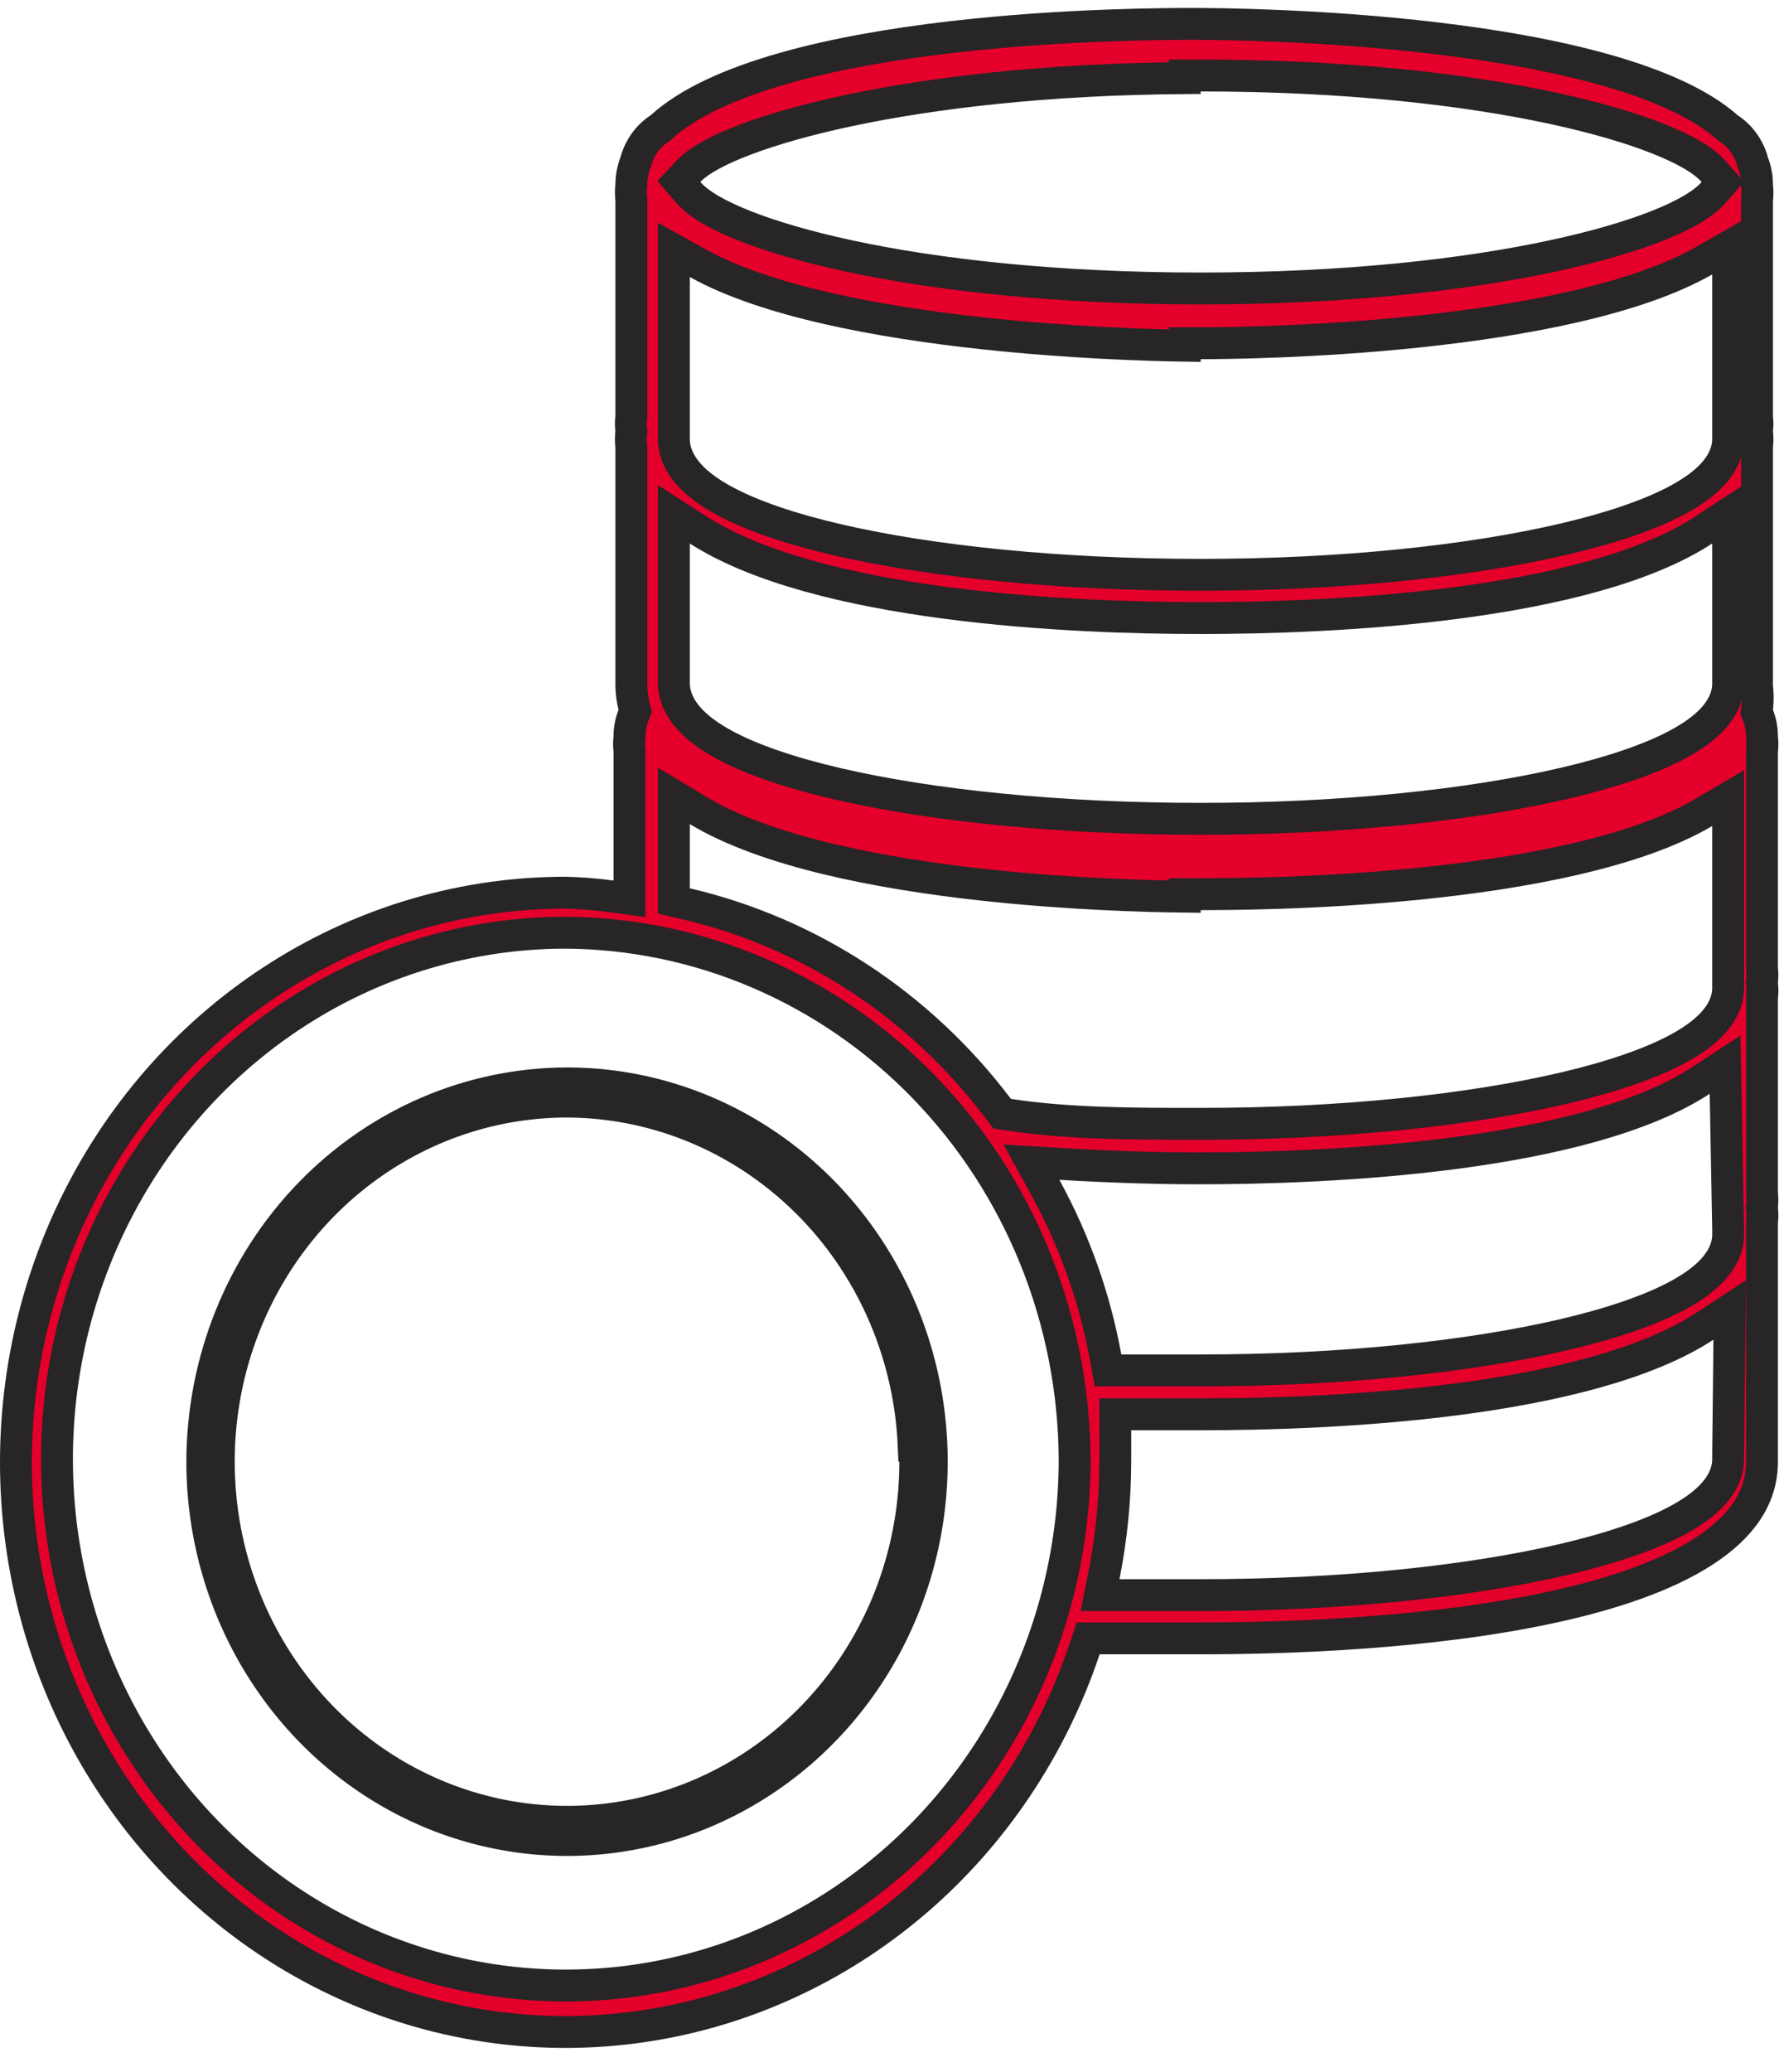
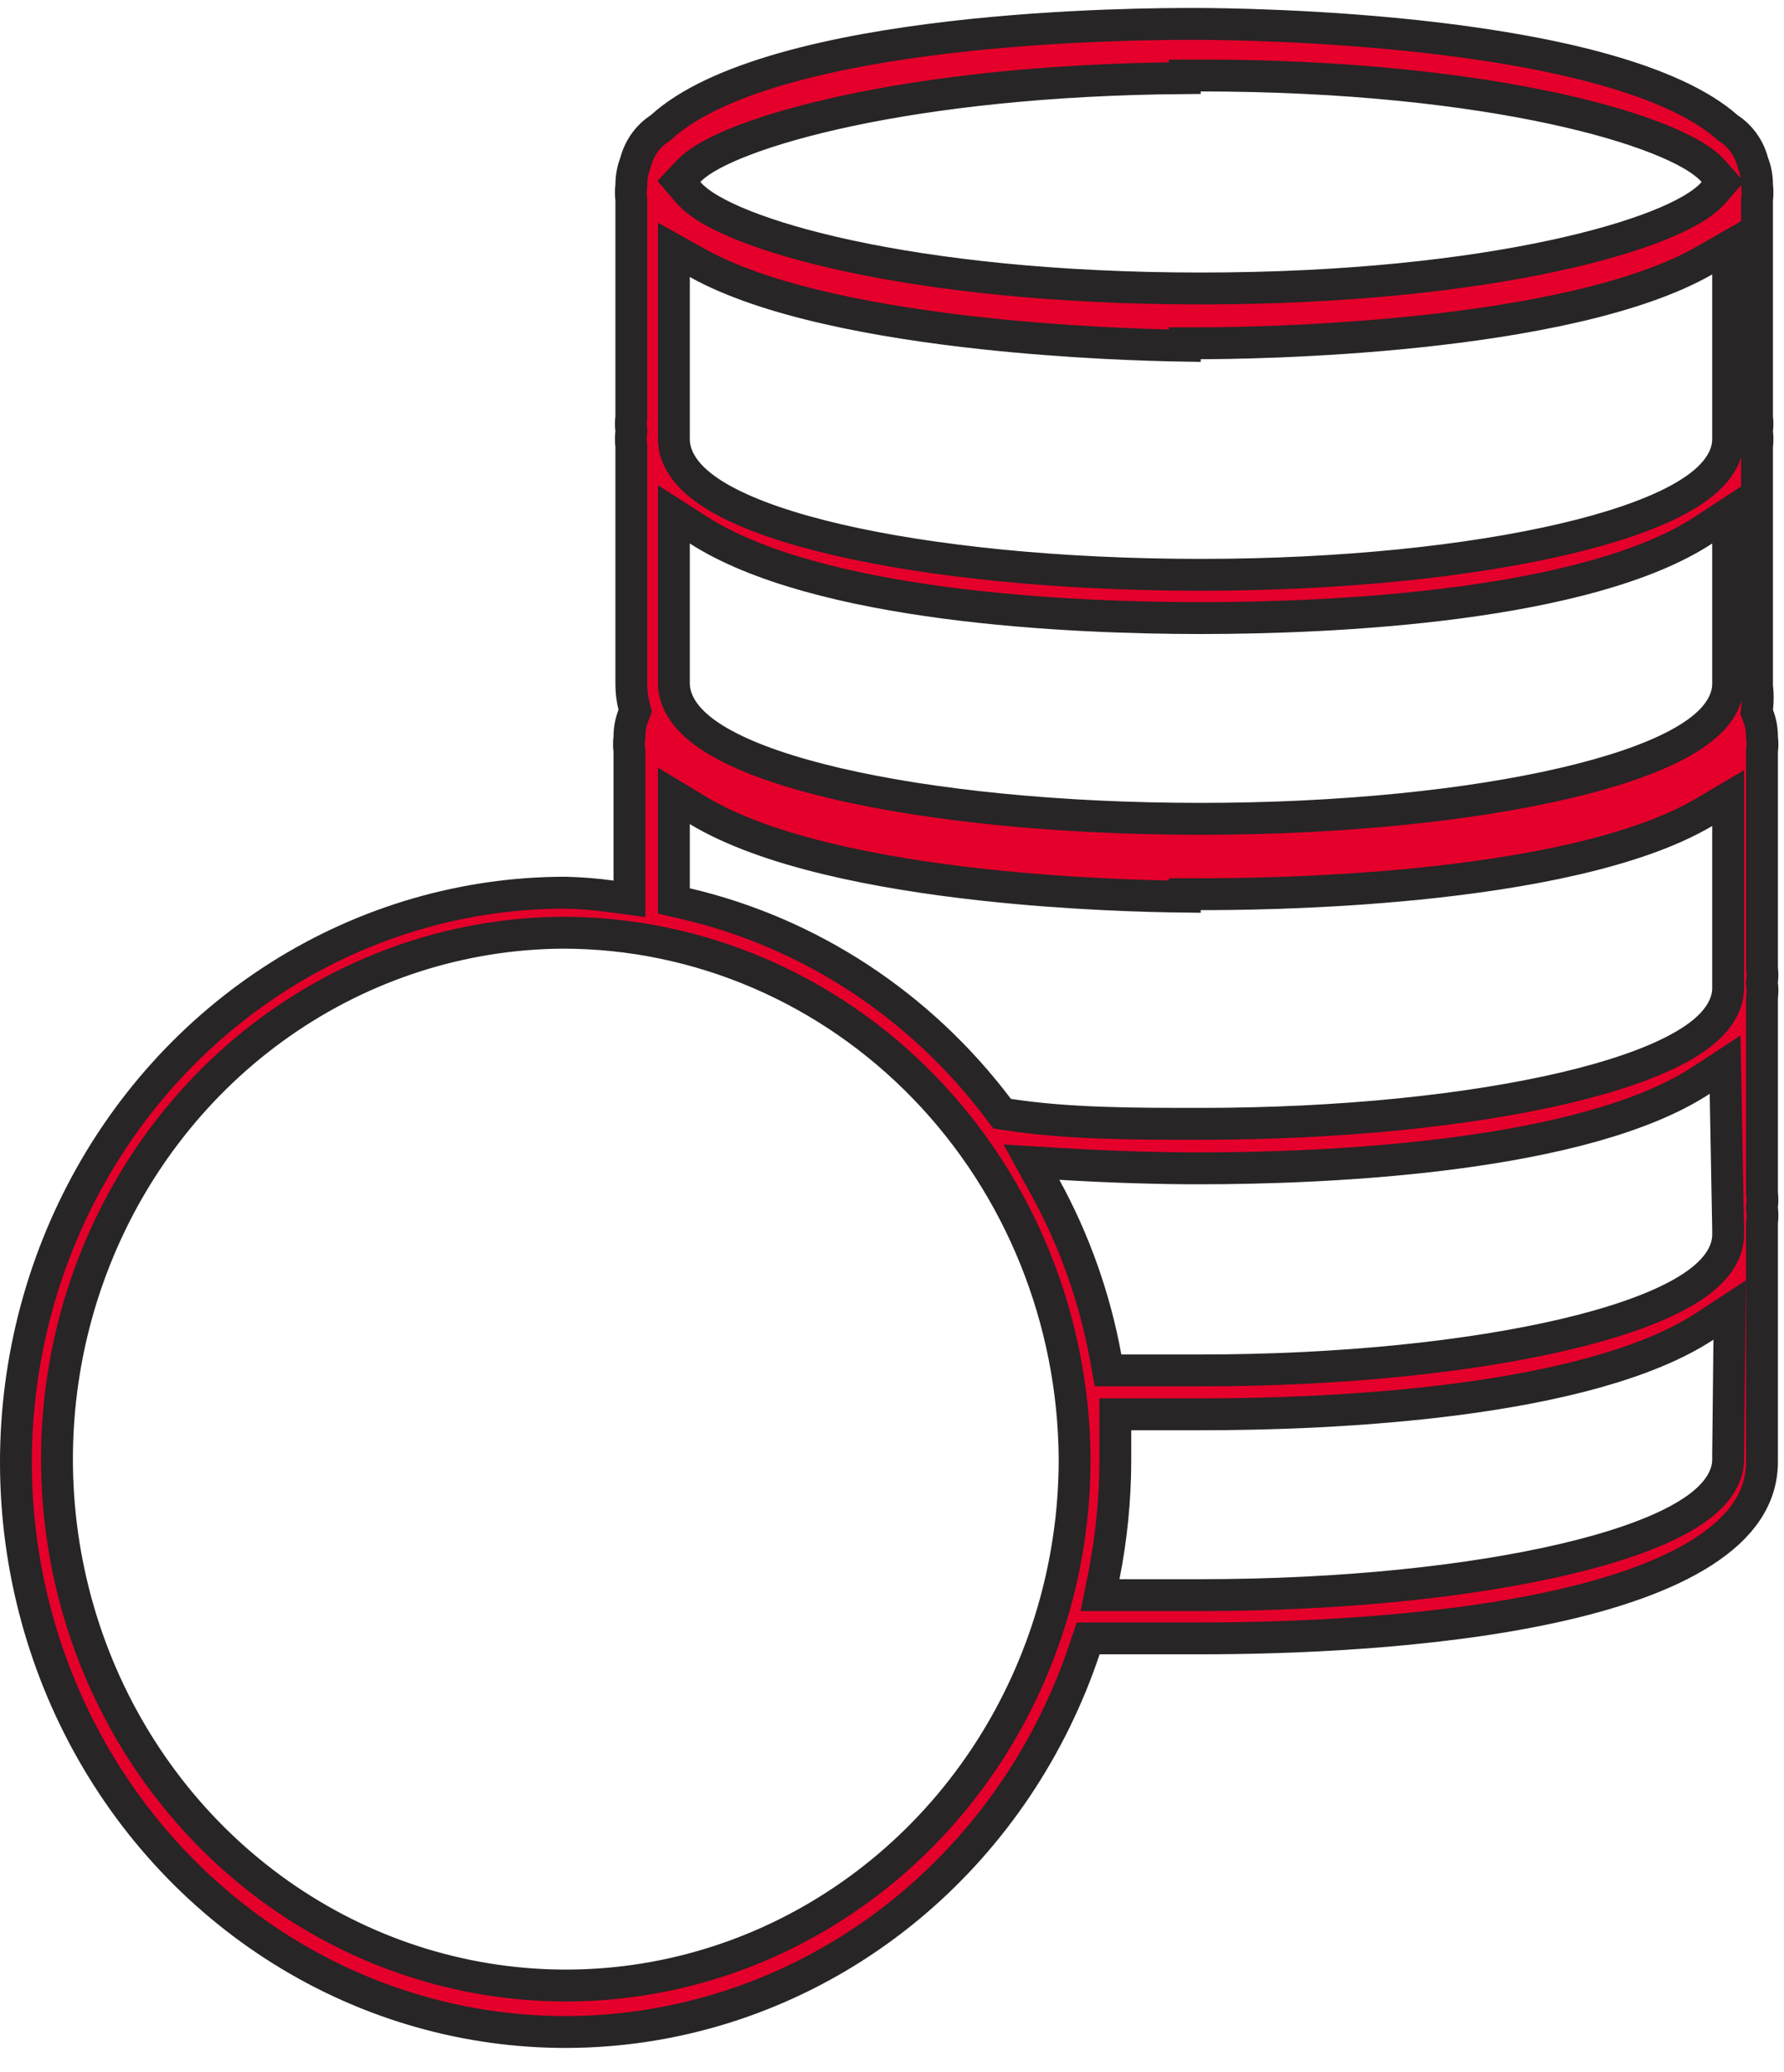
<svg xmlns="http://www.w3.org/2000/svg" width="56" height="65" viewBox="0 0 56 65" fill="none">
  <path d="M34.517 51.401H34.158L34.043 51.742C33.003 54.845 31.159 57.588 28.714 59.674C26.27 61.76 23.32 63.107 20.188 63.57C17.056 64.034 13.861 63.596 10.953 62.304C8.044 61.012 5.533 58.915 3.696 56.241C1.859 53.566 0.767 50.418 0.543 47.141C0.319 43.865 0.971 40.588 2.426 37.671C3.881 34.754 6.083 32.311 8.788 30.607C11.491 28.904 14.593 28.005 17.754 28.006C18.235 28.018 18.715 28.057 19.192 28.122L19.759 28.199V27.627V23.598V23.567L19.756 23.537C19.74 23.41 19.74 23.282 19.756 23.155L19.759 23.125L19.759 23.096C19.76 22.874 19.802 22.654 19.881 22.449L19.939 22.301L19.9 22.147C19.848 21.936 19.82 21.719 19.818 21.5V14.029V13.999L19.814 13.969C19.799 13.841 19.799 13.713 19.814 13.586L19.822 13.523L19.813 13.46C19.799 13.35 19.799 13.238 19.813 13.127L19.818 13.095V13.062V6.293V6.263L19.814 6.233C19.799 6.106 19.799 5.977 19.814 5.85L19.818 5.821L19.818 5.791C19.818 5.561 19.86 5.334 19.941 5.121L19.95 5.097L19.956 5.073C20.073 4.638 20.34 4.269 20.701 4.033L20.734 4.011L20.764 3.984C21.602 3.221 22.947 2.616 24.578 2.15C26.196 1.687 28.042 1.376 29.834 1.167C33.416 0.75 36.73 0.75 37.476 0.75C38.217 0.75 41.537 0.775 45.126 1.205C46.92 1.42 48.77 1.734 50.392 2.193C52.026 2.655 53.374 3.248 54.213 3.989L54.24 4.013L54.27 4.033C54.631 4.269 54.898 4.638 55.014 5.073L55.021 5.097L55.03 5.121C55.111 5.334 55.153 5.561 55.153 5.791L55.153 5.821L55.157 5.85C55.172 5.977 55.172 6.106 55.157 6.233L55.153 6.263V6.293V13.062V13.095L55.157 13.127C55.172 13.238 55.172 13.35 55.157 13.46L55.149 13.523L55.157 13.586C55.172 13.713 55.172 13.841 55.157 13.969L55.153 13.999V14.029V21.503V21.532L55.157 21.561C55.182 21.776 55.182 21.994 55.157 22.21L55.142 22.333L55.187 22.449C55.267 22.654 55.308 22.874 55.309 23.096L55.309 23.125L55.312 23.155C55.328 23.282 55.328 23.41 55.312 23.537L55.309 23.567V23.598V30.346V30.375L55.312 30.404C55.326 30.526 55.326 30.65 55.312 30.772L55.305 30.831L55.312 30.89C55.328 31.017 55.328 31.146 55.312 31.273L55.309 31.303V31.333V37.397V37.426L55.312 37.455C55.326 37.577 55.326 37.7 55.312 37.822L55.305 37.882L55.312 37.941C55.328 38.068 55.328 38.197 55.312 38.324L55.309 38.354V38.384V45.858C55.309 46.986 54.664 47.908 53.473 48.677C52.274 49.45 50.589 50.02 48.687 50.43C44.892 51.25 40.405 51.401 37.69 51.401H37.684H37.679H37.674H37.669H37.663H37.658H37.653H37.648H37.642H37.637H37.632H37.627H37.621H37.616H37.611H37.605H37.6H37.595H37.589H37.584H37.579H37.573H37.568H37.563H37.557H37.552H37.547H37.541H37.536H37.53H37.525H37.52H37.514H37.509H37.504H37.498H37.493H37.487H37.482H37.476H37.471H37.466H37.46H37.455H37.449H37.444H37.438H37.433H37.428H37.422H37.416H37.411H37.406H37.4H37.395H37.389H37.384H37.378H37.373H37.367H37.362H37.356H37.351H37.345H37.34H37.334H37.328H37.323H37.317H37.312H37.306H37.301H37.295H37.29H37.284H37.279H37.273H37.267H37.262H37.256H37.251H37.245H37.239H37.234H37.228H37.223H37.217H37.211H37.206H37.2H37.194H37.189H37.183H37.178H37.172H37.166H37.161H37.155H37.149H37.144H37.138H37.132H37.127H37.121H37.115H37.11H37.104H37.098H37.093H37.087H37.081H37.075H37.07H37.064H37.058H37.052H37.047H37.041H37.035H37.029H37.024H37.018H37.012H37.006H37.001H36.995H36.989H36.983H36.978H36.972H36.966H36.96H36.954H36.949H36.943H36.937H36.931H36.925H36.919H36.914H36.908H36.902H36.896H36.89H36.885H36.879H36.873H36.867H36.861H36.855H36.849H36.843H36.838H36.832H36.826H36.82H36.814H36.808H36.802H36.796H36.791H36.785H36.779H36.773H36.767H36.761H36.755H36.749H36.743H36.737H36.731H36.725H36.719H36.713H36.707H36.702H36.696H36.69H36.684H36.678H36.672H36.666H36.66H36.654H36.648H36.642H36.636H36.63H36.624H36.618H36.612H36.606H36.6H36.594H36.587H36.581H36.575H36.569H36.563H36.557H36.551H36.545H36.539H36.533H36.527H36.521H36.515H36.509H36.503H36.497H36.491H36.484H36.478H36.472H36.466H36.46H36.454H36.448H36.442H36.436H36.429H36.423H36.417H36.411H36.405H36.399H36.393H36.387H36.38H36.374H36.368H36.362H36.356H36.35H36.343H36.337H36.331H36.325H36.319H36.312H36.306H36.3H36.294H36.288H36.282H36.275H36.269H36.263H36.257H36.251H36.244H36.238H36.232H36.226H36.219H36.213H36.207H36.201H36.194H36.188H36.182H36.176H36.169H36.163H36.157H36.151H36.144H36.138H36.132H36.125H36.119H36.113H36.106H36.1H36.094H36.087H36.081H36.075H36.069H36.062H36.056H36.05H36.043H36.037H36.031H36.024H36.018H36.012H36.005H35.999H35.992H35.986H35.98H35.973H35.967H35.961H35.954H35.948H35.942H35.935H35.929H35.922H35.916H35.91H35.903H35.897H35.89H35.884H35.878H35.871H35.865H35.858H35.852H35.846H35.839H35.833H35.826H35.82H35.813H35.807H35.8H35.794H35.788H35.781H35.775H35.768H35.762H35.755H35.749H35.742H35.736H35.729H35.723H35.716H35.71H35.703H35.697H35.69H35.684H35.677H35.671H35.664H35.658H35.651H35.645H35.638H35.632H35.625H35.619H35.612H35.605H35.599H35.592H35.586H35.579H35.573H35.566H35.56H35.553H35.547H35.54H35.533H35.527H35.52H35.514H35.507H35.501H35.494H35.487H35.481H35.474H35.468H35.461H35.454H35.448H35.441H35.434H35.428H35.421H35.415H35.408H35.401H35.395H35.388H35.381H35.375H35.368H35.361H35.355H35.348H35.342H35.335H35.328H35.322H35.315H35.308H35.302H35.295H35.288H35.282H35.275H35.268H35.261H35.255H35.248H35.241H35.235H35.228H35.221H35.215H35.208H35.201H35.194H35.188H35.181H35.174H35.168H35.161H35.154H35.147H35.141H35.134H35.127H35.12H35.114H35.107H35.1H35.093H35.087H35.08H35.073H35.066H35.06H35.053H35.046H35.039H35.033H35.026H35.019H35.012H35.005H34.999H34.992H34.985H34.978H34.971H34.965H34.958H34.951H34.944H34.938H34.931H34.924H34.917H34.91H34.903H34.897H34.89H34.883H34.876H34.869H34.862H34.855H34.849H34.842H34.835H34.828H34.821H34.814H34.808H34.801H34.794H34.787H34.78H34.773H34.766H34.76H34.753H34.746H34.739H34.732H34.725H34.718H34.711H34.704H34.697H34.691H34.684H34.677H34.67H34.663H34.656H34.649H34.642H34.635H34.629H34.621H34.615H34.608H34.601H34.594H34.587H34.58H34.573H34.566H34.559H34.552H34.545H34.538H34.531H34.524H34.517ZM54.245 45.842L54.246 45.83V45.818V45.639V45.636L54.285 42.036L54.295 41.099L53.511 41.612C51.705 42.795 48.81 43.495 45.794 43.892C42.798 44.285 39.761 44.371 37.729 44.371H35.51H35.01V44.871V44.873V44.874V44.876V44.878V44.88V44.882V44.884V44.886V44.888V44.89V44.892V44.893V44.895V44.897V44.899V44.901V44.903V44.905V44.907V44.908V44.91V44.912V44.914V44.916V44.918V44.92V44.922V44.924V44.925V44.927V44.929V44.931V44.933V44.935V44.937V44.939V44.941V44.943V44.944V44.946V44.948V44.95V44.952V44.954V44.956V44.958V44.959V44.961V44.963V44.965V44.967V44.969V44.971V44.973V44.975V44.977V44.978V44.98V44.982V44.984V44.986V44.988V44.99V44.992V44.993V44.995V44.997V44.999V45.001V45.003V45.005V45.007V45.009V45.011V45.012V45.014V45.016V45.018V45.02V45.022V45.024V45.026V45.028V45.029V45.031V45.033V45.035V45.037V45.039V45.041V45.043V45.044V45.046V45.048V45.05V45.052V45.054V45.056V45.058V45.06V45.062V45.063V45.065V45.067V45.069V45.071V45.073V45.075V45.077V45.078V45.08V45.082V45.084V45.086V45.088V45.09V45.092V45.094V45.095V45.097V45.099V45.101V45.103V45.105V45.107V45.109V45.111V45.112V45.114V45.116V45.118V45.12V45.122V45.124V45.126V45.128V45.129V45.131V45.133V45.135V45.137V45.139V45.141V45.143V45.145V45.146V45.148V45.15V45.152V45.154V45.156V45.158V45.16V45.161V45.163V45.165V45.167V45.169V45.171V45.173V45.175V45.177V45.178V45.18V45.182V45.184V45.186V45.188V45.19V45.192V45.194V45.196V45.197V45.199V45.201V45.203V45.205V45.207V45.209V45.211V45.212V45.214V45.216V45.218V45.22V45.222V45.224V45.226V45.228V45.23V45.231V45.233V45.235V45.237V45.239V45.241V45.243V45.245V45.246V45.248V45.25V45.252V45.254V45.256V45.258V45.26V45.262V45.264V45.265V45.267V45.269V45.271V45.273V45.275V45.277V45.279V45.281V45.282V45.284V45.286V45.288V45.29V45.292V45.294V45.296V45.297V45.299V45.301V45.303V45.305V45.307V45.309V45.311V45.313V45.315V45.316V45.318V45.32V45.322V45.324V45.326V45.328V45.33V45.331V45.333V45.335V45.337V45.339V45.341V45.343V45.345V45.347V45.349V45.35V45.352V45.354V45.356V45.358V45.36V45.362V45.364V45.365V45.367V45.369V45.371V45.373V45.375V45.377V45.379V45.381V45.383V45.384V45.386V45.388V45.39V45.392V45.394V45.396V45.398V45.4V45.401V45.403V45.405V45.407V45.409V45.411V45.413V45.415V45.416V45.418V45.42V45.422V45.424V45.426V45.428V45.43V45.432V45.434V45.435V45.437V45.439V45.441V45.443V45.445V45.447V45.449V45.45V45.452V45.454V45.456V45.458V45.46V45.462V45.464V45.466V45.468V45.469V45.471V45.473V45.475V45.477V45.479V45.481V45.483V45.484V45.486V45.488V45.49V45.492V45.494V45.496V45.498V45.5V45.502V45.503V45.505V45.507V45.509V45.511V45.513V45.515V45.517V45.519V45.52V45.522V45.524V45.526V45.528V45.53V45.532V45.534V45.535V45.537V45.539V45.541V45.543V45.545V45.547V45.549V45.551V45.553V45.554V45.556V45.558V45.56V45.562V45.564V45.566V45.568V45.569V45.571V45.573V45.575V45.577V45.579V45.581V45.583V45.585V45.587V45.588V45.59V45.592V45.594V45.596V45.598V45.6V45.602V45.603V45.605V45.607V45.609V45.611V45.613V45.615V45.617V45.619V45.62V45.622V45.624V45.626V45.628V45.63V45.632V45.634V45.636V45.638V45.639V45.641V45.643V45.645V45.647V45.649V45.651V45.653V45.654V45.656V45.658V45.66V45.662V45.664V45.666V45.668V45.67V45.672V45.673V45.675V45.677V45.679V45.681V45.683V45.685V45.687V45.688V45.69V45.692V45.694V45.696V45.698V45.7V45.702V45.704V45.706V45.707V45.709V45.711V45.713V45.715V45.717V45.719V45.721V45.722V45.724V45.726V45.728V45.73V45.732V45.734V45.736V45.738V45.739V45.741V45.743V45.745V45.747V45.749V45.751V45.753V45.755V45.757V45.758V45.76V45.762V45.764V45.766V45.768V45.77V45.772V45.773V45.775V45.777V45.779V45.781V45.783V45.785V45.787V45.789V45.79V45.792V45.794V45.796V45.798V45.8V45.802V45.804V45.806V45.807V45.809V45.811V45.813V45.815V45.817V45.819V45.821V45.823V45.824V45.826V45.828V45.83V45.832V45.834V45.836V45.836C35.007 47.049 34.886 48.259 34.65 49.447L34.531 50.044H35.14H35.145H35.15H35.155H35.16H35.165H35.17H35.175H35.179H35.184H35.189H35.194H35.199H35.204H35.209H35.214H35.219H35.224H35.229H35.233H35.238H35.243H35.248H35.253H35.258H35.263H35.268H35.273H35.278H35.283H35.288H35.292H35.297H35.302H35.307H35.312H35.317H35.322H35.327H35.332H35.337H35.342H35.347H35.352H35.356H35.361H35.366H35.371H35.376H35.381H35.386H35.391H35.396H35.401H35.406H35.411H35.416H35.42H35.425H35.43H35.435H35.44H35.445H35.45H35.455H35.46H35.465H35.47H35.475H35.48H35.484H35.489H35.494H35.499H35.504H35.509H35.514H35.519H35.524H35.529H35.534H35.539H35.544H35.549H35.554H35.559H35.563H35.568H35.573H35.578H35.583H35.588H35.593H35.598H35.603H35.608H35.613H35.618H35.623H35.628H35.633H35.638H35.643H35.648H35.653H35.657H35.662H35.667H35.672H35.677H35.682H35.687H35.692H35.697H35.702H35.707H35.712H35.717H35.722H35.727H35.732H35.737H35.742H35.746H35.751H35.756H35.761H35.766H35.771H35.776H35.781H35.786H35.791H35.796H35.801H35.806H35.811H35.816H35.821H35.826H35.831H35.836H35.841H35.846H35.85H35.855H35.86H35.865H35.87H35.875H35.88H35.885H35.89H35.895H35.9H35.905H35.91H35.915H35.92H35.925H35.93H35.935H35.94H35.945H35.95H35.955H35.96H35.965H35.97H35.975H35.98H35.984H35.989H35.995H35.999H36.004H36.009H36.014H36.019H36.024H36.029H36.034H36.039H36.044H36.049H36.054H36.059H36.064H36.069H36.074H36.079H36.084H36.089H36.094H36.099H36.104H36.109H36.114H36.119H36.124H36.129H36.134H36.139H36.144H36.149H36.154H36.158H36.163H36.169H36.173H36.178H36.183H36.188H36.193H36.198H36.203H36.208H36.213H36.218H36.223H36.228H36.233H36.238H36.243H36.248H36.253H36.258H36.263H36.268H36.273H36.278H36.283H36.288H36.293H36.298H36.303H36.308H36.313H36.318H36.323H36.328H36.333H36.338H36.343H36.348H36.353H36.358H36.363H36.368H36.373H36.378H36.383H36.388H36.393H36.398H36.403H36.408H36.413H36.418H36.423H36.428H36.433H36.438H36.443H36.448H36.453H36.458H36.463H36.468H36.473H36.478H36.483H36.487H36.492H36.498H36.502H36.508H36.513H36.517H36.523H36.528H36.532H36.538H36.542H36.547H36.553H36.557H36.562H36.568H36.572H36.577H36.582H36.587H36.592H36.597H36.602H36.607H36.612H36.617H36.622H36.627H36.632H36.637H36.642H36.647H36.652H36.657H36.662H36.667H36.672H36.677H36.682H36.687H36.692H36.697H36.702H36.707H36.712H36.717H36.722H36.727H36.732H36.737H36.742H36.747H36.752H36.757H36.762H36.767H36.772H36.777H36.782H36.787H36.792H36.797H36.803H36.807H36.812H36.818H36.822H36.828H36.833H36.837H36.843H36.847H36.852H36.858H36.862H36.867H36.873H36.877H36.883H36.888H36.892H36.898H36.903H36.908H36.913H36.918H36.923H36.928H36.933H36.938H36.943H36.948H36.953H36.958H36.963H36.968H36.973H36.978H36.983H36.988H36.993H36.998H37.003H37.008H37.013H37.018H37.023H37.028H37.033H37.038H37.043H37.048H37.053H37.058H37.063H37.068H37.073H37.078H37.083H37.088H37.093H37.098H37.103H37.108H37.113H37.118H37.123H37.128H37.133H37.138H37.143H37.148H37.153H37.158H37.163H37.168H37.173H37.178H37.183H37.188H37.193H37.198H37.203H37.208H37.213H37.218H37.223H37.228H37.233H37.238H37.243H37.248H37.253H37.258H37.263H37.268H37.273H37.278H37.283H37.288H37.293H37.298H37.303H37.309H37.313H37.319H37.324H37.328H37.334H37.339H37.344H37.349H37.354H37.359H37.364H37.369H37.374H37.379H37.384H37.389H37.394H37.399H37.404H37.409H37.414H37.419H37.424H37.429H37.434H37.439H37.444H37.449H37.454H37.459H37.464H37.469H37.474H37.479H37.484H37.489H37.494H37.499H37.504H37.509H37.514H37.519H37.524H37.529H37.534H37.539H37.544H37.549H37.554H37.559H37.564H37.569H37.574H37.579H37.584H37.589H37.594H37.599H37.605H37.609H37.614H37.62H37.624H37.63H37.635H37.64H37.645H37.65H37.655H37.66H37.665H37.67H37.675H37.68H37.685H37.69C42.116 50.044 46.145 49.614 49.094 48.923C50.565 48.579 51.792 48.163 52.67 47.69C53.109 47.453 53.483 47.19 53.755 46.896C54.029 46.601 54.226 46.247 54.245 45.842ZM54.246 38.565H54.246L54.246 38.556L54.168 34.306L54.151 33.401L53.394 33.897C51.588 35.079 48.694 35.779 45.677 36.176C42.681 36.57 39.644 36.655 37.612 36.655C36.455 36.655 34.927 36.615 33.283 36.515L32.377 36.46L32.814 37.255C33.724 38.911 34.364 40.711 34.707 42.584L34.782 42.994H35.199H37.69C42.116 42.994 46.145 42.563 49.094 41.873C50.565 41.528 51.792 41.113 52.67 40.639C53.109 40.402 53.483 40.139 53.755 39.845C54.029 39.55 54.226 39.196 54.245 38.791L54.246 38.779V38.767V38.565ZM54.245 21.507L54.246 21.495V21.483V21.281V17.051V16.126L53.472 16.633C51.666 17.815 48.767 18.515 45.748 18.912C42.749 19.306 39.712 19.391 37.69 19.391C35.667 19.391 32.655 19.306 29.671 18.912C26.668 18.516 23.771 17.816 21.923 16.63L21.153 16.136V17.051V21.462V21.474L21.154 21.486C21.173 21.895 21.365 22.253 21.64 22.555C21.912 22.854 22.285 23.121 22.724 23.359C23.601 23.837 24.828 24.25 26.296 24.591C29.24 25.274 33.265 25.689 37.69 25.689C42.115 25.689 46.145 25.264 49.093 24.578C50.564 24.236 51.791 23.824 52.67 23.352C53.108 23.116 53.482 22.854 53.755 22.561C54.029 22.266 54.226 21.912 54.245 21.507ZM37.69 2.369H37.19V2.451C32.834 2.482 29.283 2.911 26.675 3.462C25.323 3.748 24.218 4.068 23.382 4.386C22.572 4.693 21.944 5.024 21.621 5.365L21.311 5.693L21.605 6.035C21.929 6.412 22.562 6.764 23.373 7.085C24.209 7.416 25.315 7.744 26.667 8.034C29.372 8.614 33.096 9.05 37.69 9.05C42.284 9.05 46.012 8.614 48.722 8.034C50.077 7.744 51.185 7.417 52.023 7.086C52.836 6.765 53.469 6.412 53.794 6.035L54.077 5.706L53.791 5.38C53.467 5.01 52.835 4.661 52.022 4.341C51.185 4.011 50.077 3.683 48.723 3.392C46.013 2.81 42.284 2.369 37.69 2.369ZM37.69 10.769H37.19V10.846C36.051 10.829 33.59 10.754 30.864 10.46C27.593 10.107 24.037 9.448 21.897 8.254L21.153 7.839V8.691V13.807V13.819L21.154 13.831C21.173 14.24 21.365 14.598 21.64 14.9C21.912 15.199 22.285 15.466 22.724 15.704C23.601 16.182 24.828 16.595 26.296 16.936C29.24 17.619 33.265 18.034 37.69 18.034C42.116 18.034 46.145 17.604 49.094 16.913C50.565 16.569 51.792 16.153 52.67 15.68C53.109 15.443 53.483 15.18 53.755 14.886C54.029 14.591 54.226 14.237 54.245 13.832L54.246 13.819V13.807V8.61V7.748L53.498 8.176C51.36 9.398 47.807 10.057 44.534 10.402C41.287 10.744 38.411 10.769 37.69 10.769ZM37.69 28.053H37.19V28.131C36.05 28.119 33.589 28.057 30.864 27.759C27.595 27.402 24.046 26.713 21.911 25.426L21.153 24.969V25.854V27.869V28.265L21.539 28.355C25.419 29.262 28.88 31.529 31.335 34.778L31.458 34.94L31.659 34.97C33.545 35.258 35.582 35.258 37.667 35.258H37.69C42.116 35.258 46.145 34.828 49.094 34.137C50.565 33.792 51.792 33.377 52.67 32.903C53.109 32.667 53.483 32.404 53.755 32.11C54.029 31.814 54.226 31.461 54.245 31.055L54.246 31.043V31.031V25.915V25.039L53.492 25.484C51.358 26.742 47.809 27.396 44.536 27.726C41.29 28.053 38.416 28.053 37.69 28.053ZM33.733 45.777H33.733C33.707 41.408 32.018 37.221 29.025 34.128C26.014 31.014 21.928 29.262 17.663 29.262L17.66 29.262C14.502 29.283 11.421 30.271 8.808 32.1C6.194 33.929 4.165 36.517 2.974 39.534C1.782 42.552 1.481 45.866 2.107 49.059C2.733 52.253 4.26 55.185 6.496 57.485C8.733 59.786 11.579 61.351 14.678 61.981C17.777 62.612 20.987 62.278 23.902 61.023C26.816 59.767 29.304 57.648 31.052 54.935C32.786 52.244 33.718 49.088 33.733 45.858H33.733V45.857V45.777Z" fill="#E4002B" stroke="#272525" />
-   <path d="M28.731 45.858V45.358H28.681C28.561 42.556 27.436 39.89 25.511 37.89C23.471 35.771 20.699 34.571 17.801 34.56H17.799C15.633 34.56 13.518 35.225 11.72 36.469C9.922 37.712 8.523 39.478 7.698 41.54C6.872 43.602 6.657 45.87 7.077 48.059C7.498 50.247 8.536 52.259 10.063 53.84C11.591 55.422 13.54 56.5 15.663 56.938C17.787 57.375 19.989 57.15 21.988 56.293C23.988 55.436 25.694 53.985 26.893 52.128C28.092 50.27 28.731 48.089 28.731 45.858ZM8.284 52.458C7.023 50.506 6.35 48.209 6.35 45.858C6.355 42.706 7.567 39.688 9.715 37.465C11.863 35.242 14.77 33.994 17.8 33.989C20.06 33.989 22.271 34.683 24.154 35.985C26.037 37.287 27.506 39.139 28.375 41.31C29.244 43.481 29.471 45.871 29.028 48.176C28.585 50.482 27.492 52.598 25.889 54.257C24.287 55.915 22.247 57.043 20.03 57.499C17.812 57.956 15.514 57.722 13.423 56.826C11.333 55.929 9.544 54.411 8.284 52.458Z" fill="#E4002B" stroke="#272525" />
</svg>